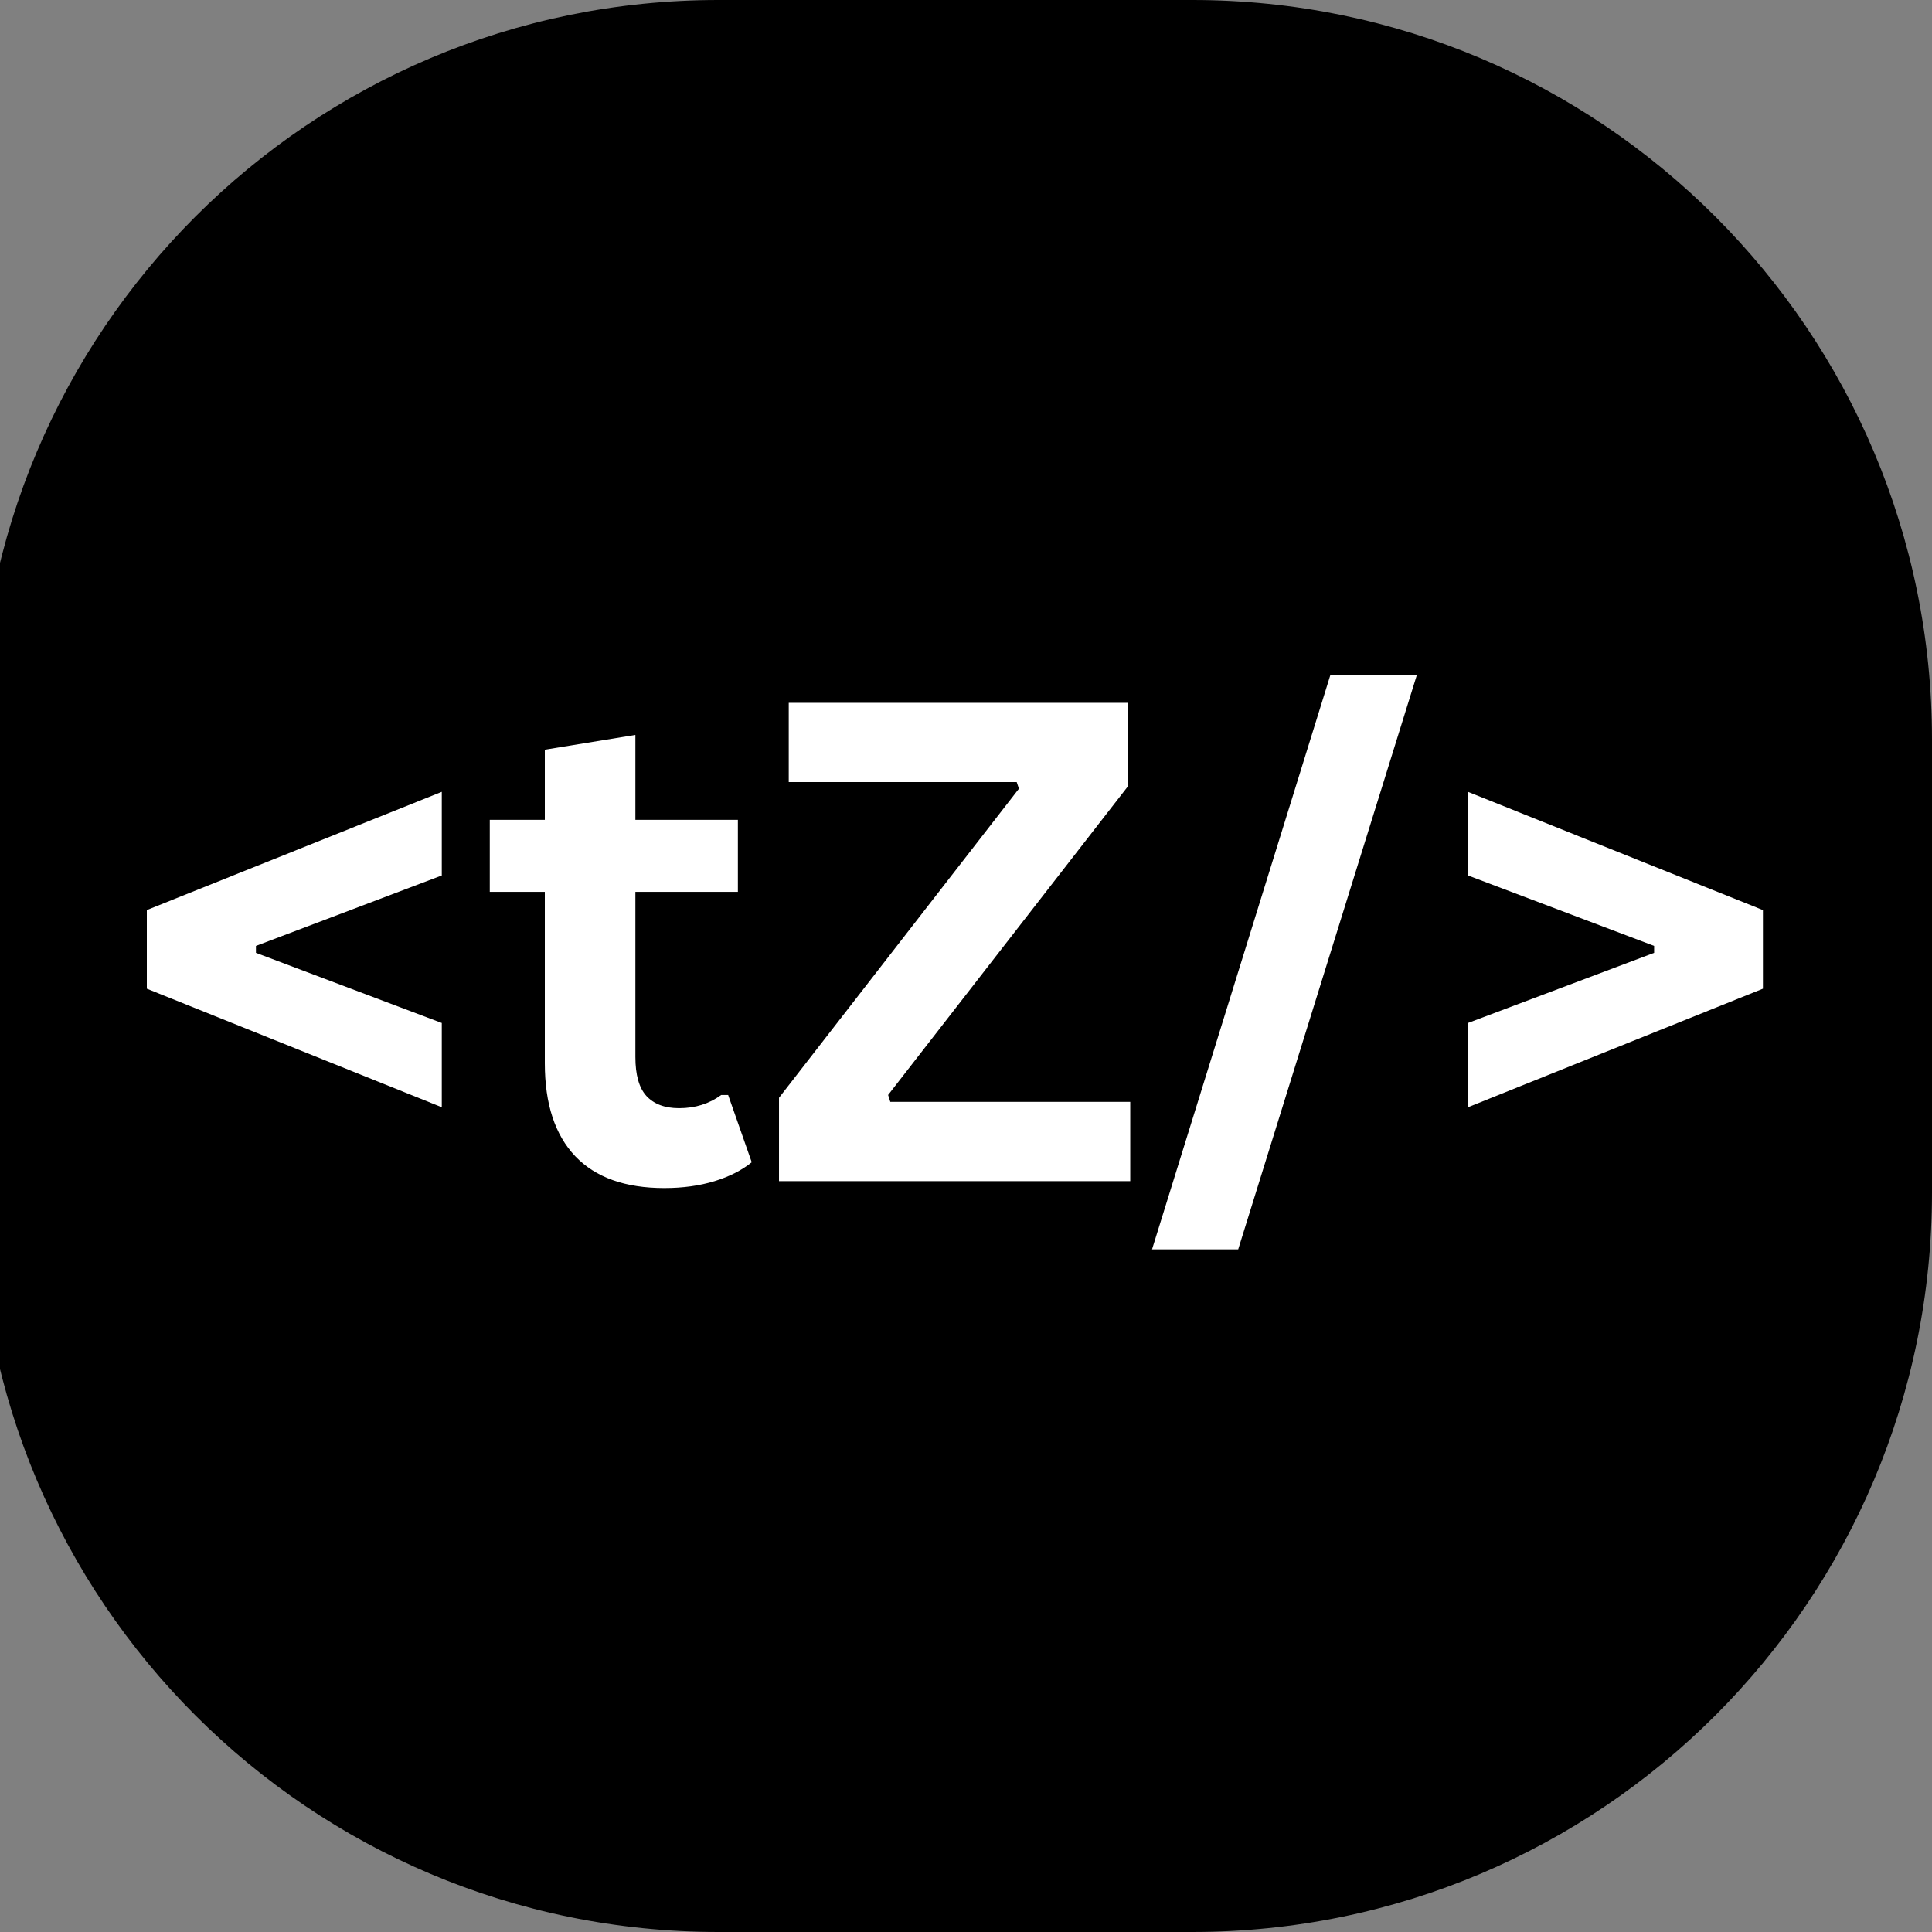
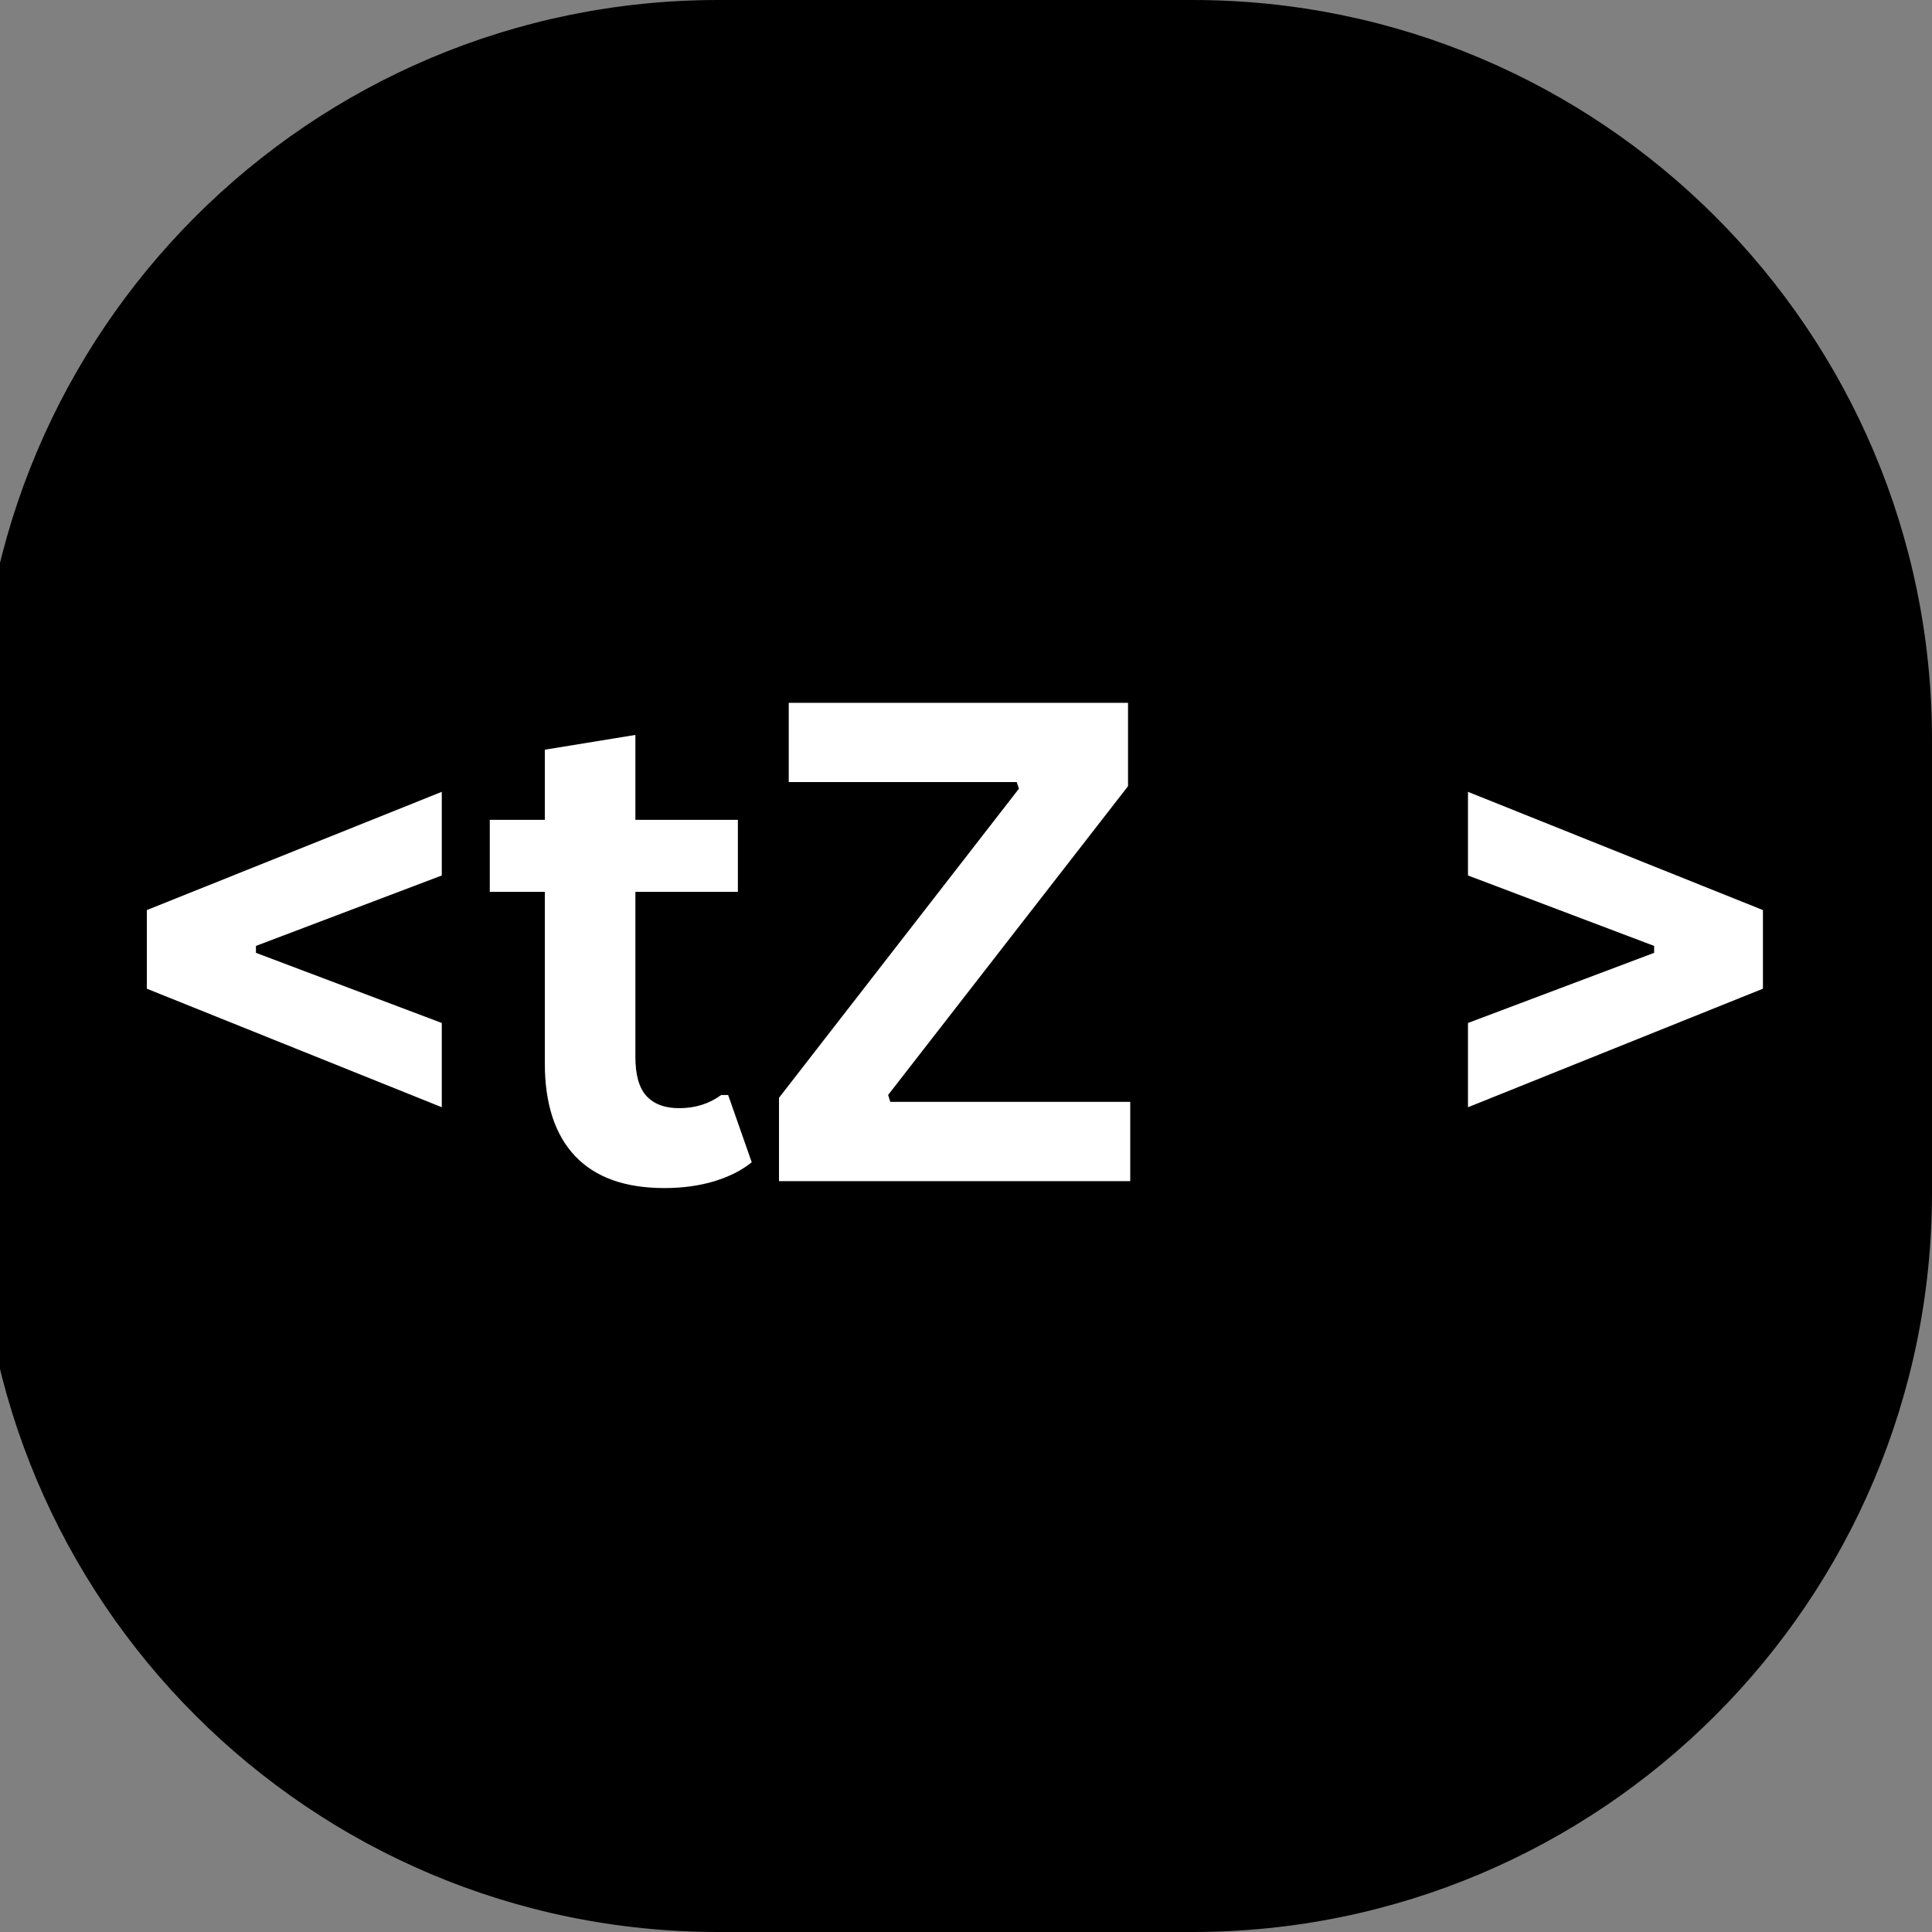
<svg xmlns="http://www.w3.org/2000/svg" width="128" zoomAndPan="magnify" viewBox="0 0 96 96" height="128" preserveAspectRatio="xMidYMid meet" version="1.0">
  <rect x="0" y="0" width="96" height="96" fill="#808080" stroke="none" />
  <defs>
    <g />
    <clipPath id="580fd40c23">
      <path d="M 35.695 0 L 59.25 0 C 79.547 0 96 16.453 96 36.75 L 96 59.25 C 96 79.547 79.547 96 59.25 96 L 35.695 96 C 15.398 96 -1.055 79.547 -1.055 59.25 L -1.055 36.75 C -1.055 16.453 15.398 0 35.695 0 Z M 35.695 0 " clip-rule="nonzero" />
    </clipPath>
    <clipPath id="ff04ac3b2a">
      <path d="M 0 0 L 96 0 L 96 96 L 0 96 Z M 0 0 " clip-rule="nonzero" />
    </clipPath>
    <clipPath id="0ea7c46ea8">
      <path d="M 35.695 0 L 59.25 0 C 79.547 0 96 16.453 96 36.75 L 96 59.25 C 96 79.547 79.547 96 59.25 96 L 35.695 96 C 15.398 96 -1.055 79.547 -1.055 59.25 L -1.055 36.75 C -1.055 16.453 15.398 0 35.695 0 Z M 35.695 0 " clip-rule="nonzero" />
    </clipPath>
    <clipPath id="b109ac40d2">
      <rect x="0" width="96" y="0" height="96" />
    </clipPath>
    <clipPath id="21e6e0e38a">
      <rect x="0" width="86" y="0" height="46" />
    </clipPath>
  </defs>
  <g clip-path="url(#580fd40c23)">
    <g transform="matrix(1, 0, 0, 1, 0, -0)">
      <g clip-path="url(#b109ac40d2)">
        <g clip-path="url(#ff04ac3b2a)">
          <g clip-path="url(#0ea7c46ea8)">
            <rect x="-21.12" width="138.24" fill="#000000" height="138.24" y="-21.12" fill-opacity="1" />
          </g>
        </g>
      </g>
    </g>
  </g>
  <g transform="matrix(1, 0, 0, 1, 5, 23)">
    <g clip-path="url(#21e6e0e38a)">
      <g fill="#ffffff" fill-opacity="1">
        <g transform="translate(0.874, 35.69)">
          <g>
            <path d="M 16.078 -7.859 L 16.078 -3.672 L 1.422 -9.562 L 1.422 -13.469 L 16.078 -19.344 L 16.078 -15.188 L 6.844 -11.688 L 6.844 -11.344 Z M 16.078 -7.859 " />
          </g>
        </g>
      </g>
      <g fill="#ffffff" fill-opacity="1">
        <g transform="translate(18.806, 35.69)">
          <g>
            <path d="M 12.375 -4.281 L 13.547 -0.938 C 13.055 -0.539 12.441 -0.227 11.703 0 C 10.961 0.227 10.129 0.344 9.203 0.344 C 7.266 0.344 5.789 -0.18 4.781 -1.234 C 3.77 -2.297 3.266 -3.836 3.266 -5.859 L 3.266 -14.375 L 0.531 -14.375 L 0.531 -17.953 L 3.266 -17.953 L 3.266 -21.438 L 7.766 -22.172 L 7.766 -17.953 L 12.859 -17.953 L 12.859 -14.375 L 7.766 -14.375 L 7.766 -6.172 C 7.766 -5.285 7.945 -4.641 8.312 -4.234 C 8.688 -3.828 9.227 -3.625 9.938 -3.625 C 10.738 -3.625 11.438 -3.844 12.031 -4.281 Z M 12.375 -4.281 " />
          </g>
        </g>
      </g>
      <g fill="#ffffff" fill-opacity="1">
        <g transform="translate(32.739, 35.69)">
          <g>
            <path d="M 18.422 0 L 0.969 0 L 0.969 -4.141 L 12.891 -19.5 L 12.781 -19.828 L 1.453 -19.828 L 1.453 -23.766 L 18.312 -23.766 L 18.312 -19.625 L 6.391 -4.281 L 6.5 -3.938 L 18.422 -3.938 Z M 18.422 0 " />
          </g>
        </g>
      </g>
      <g fill="#ffffff" fill-opacity="1">
        <g transform="translate(52.15, 35.69)">
          <g>
-             <path d="M 4.375 3.391 L 0.094 3.391 L 8.953 -25.141 L 13.25 -25.141 Z M 4.375 3.391 " />
-           </g>
+             </g>
        </g>
      </g>
      <g fill="#ffffff" fill-opacity="1">
        <g transform="translate(66.115, 35.69)">
          <g>
            <path d="M 16.484 -9.562 L 1.828 -3.672 L 1.828 -7.859 L 11.078 -11.344 L 11.078 -11.688 L 1.828 -15.188 L 1.828 -19.344 L 16.484 -13.469 Z M 16.484 -9.562 " />
          </g>
        </g>
      </g>
    </g>
  </g>
</svg>